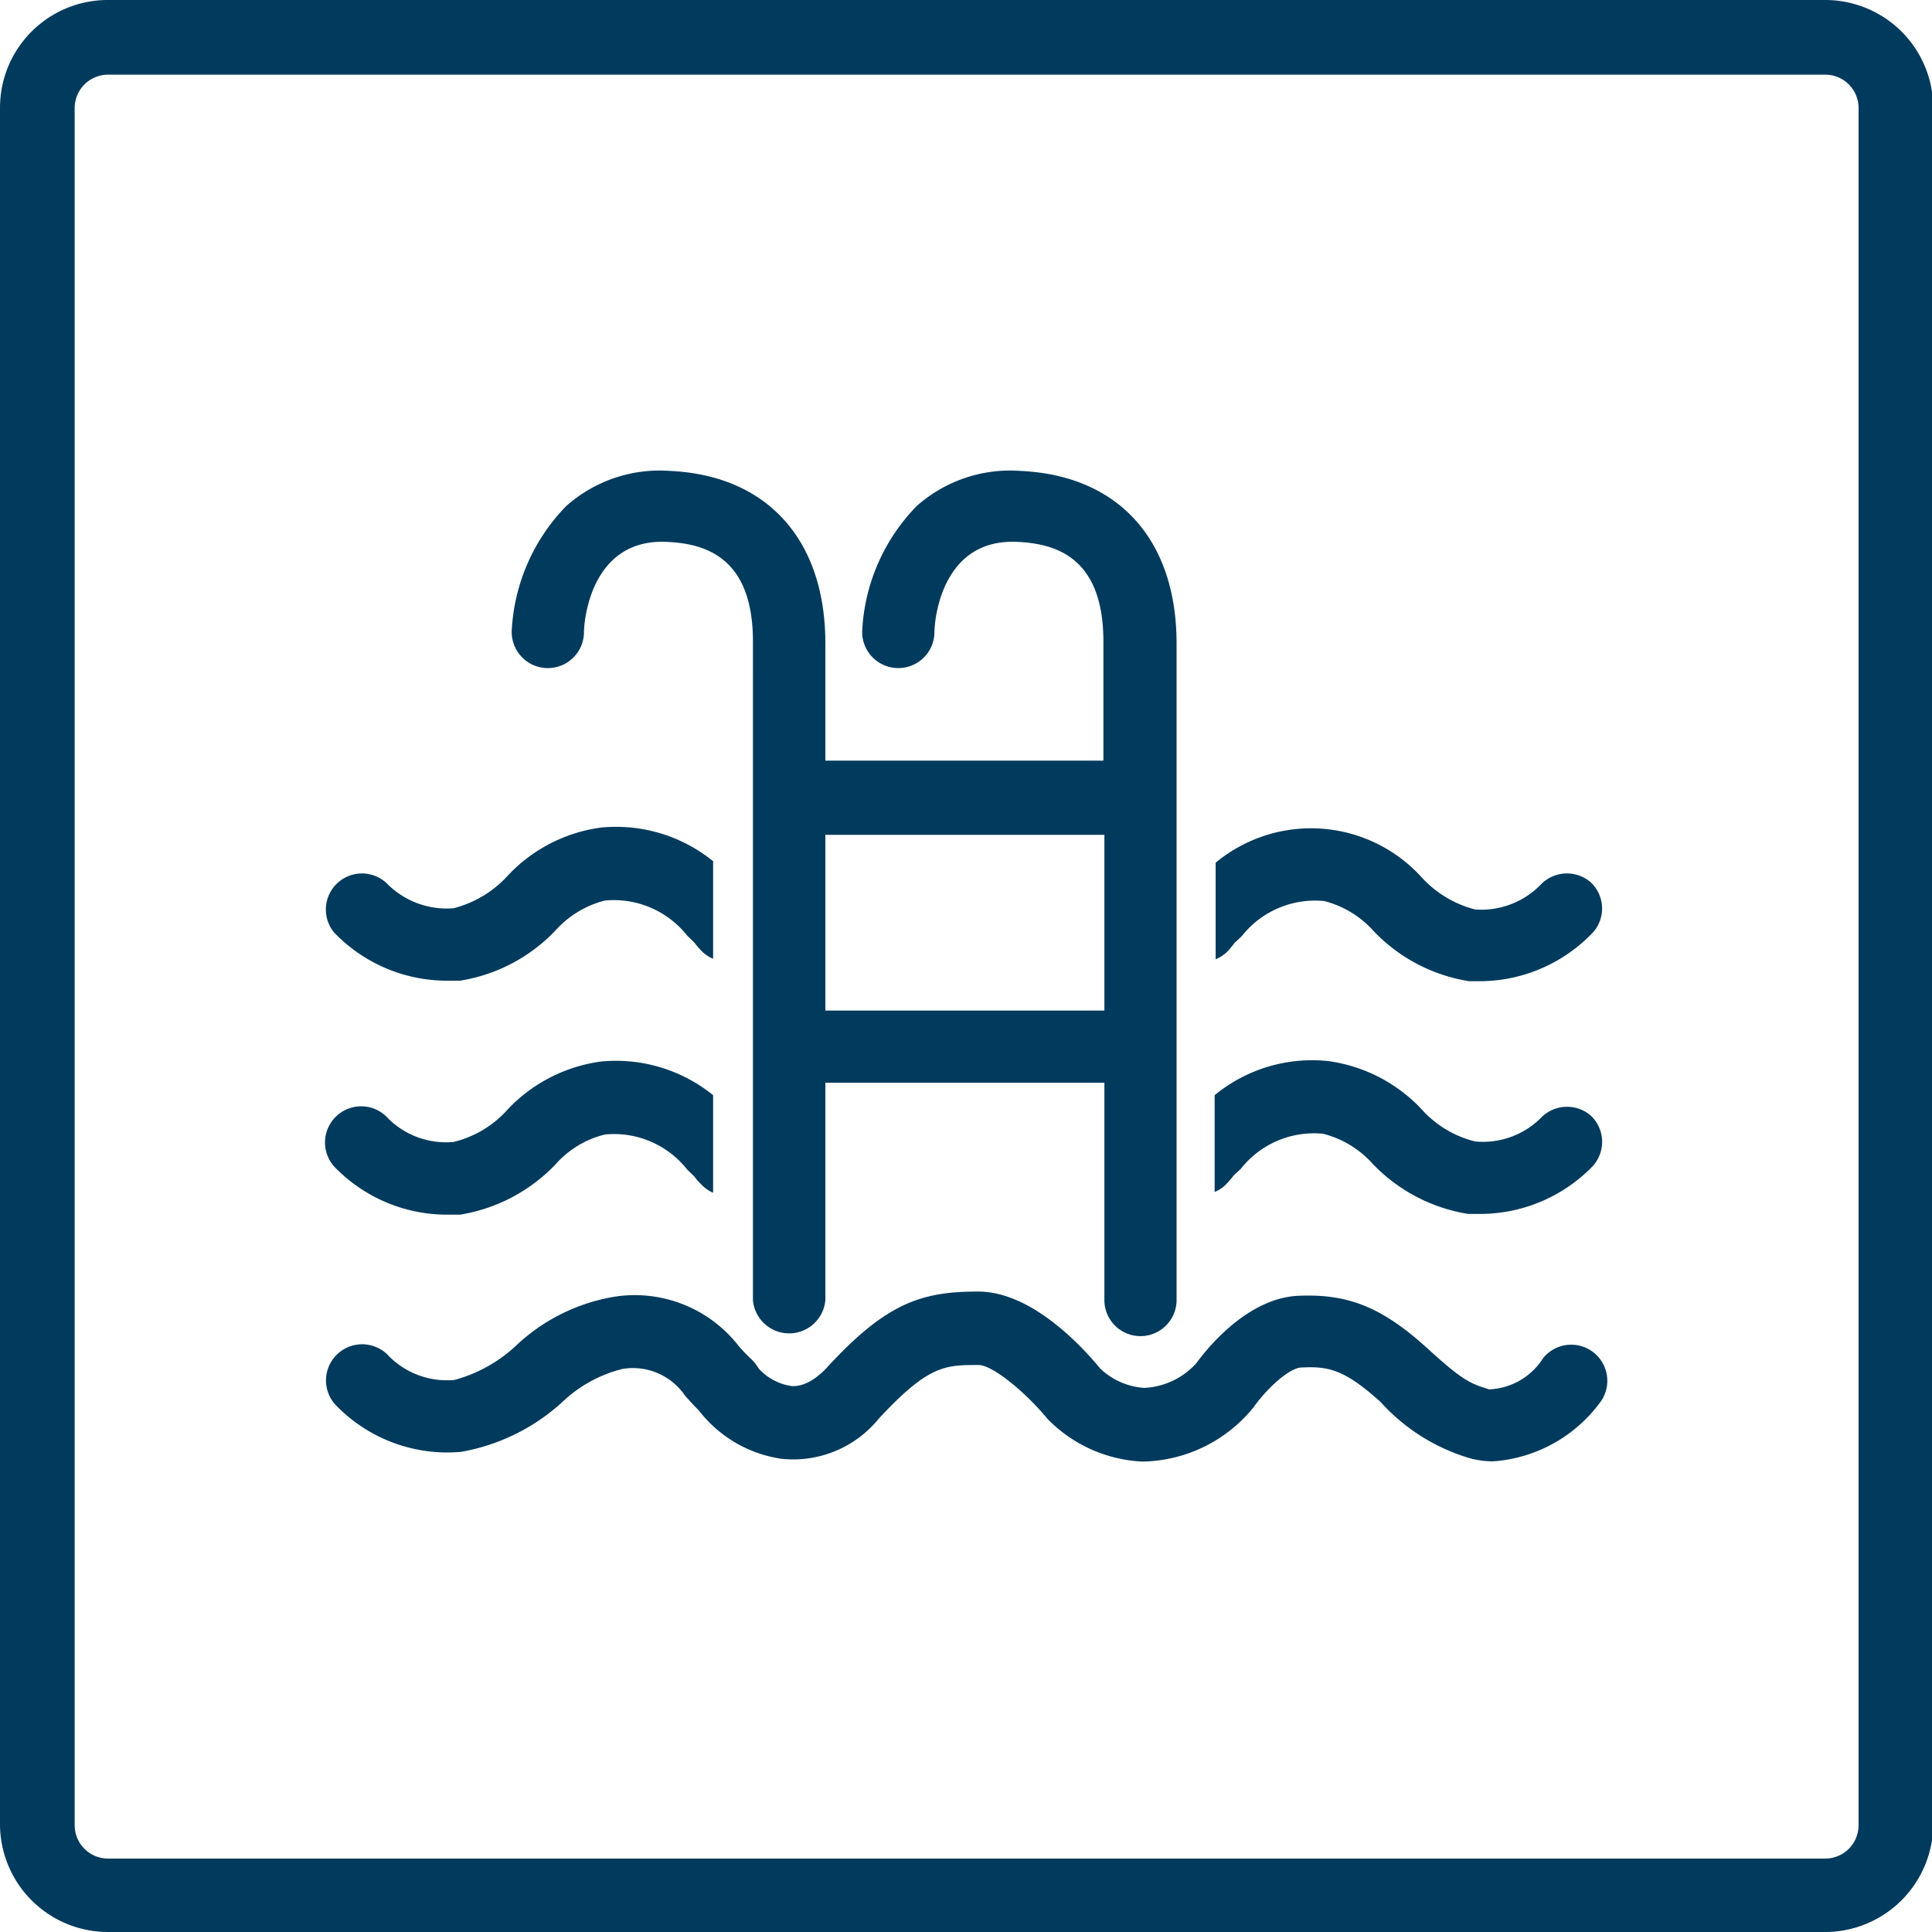
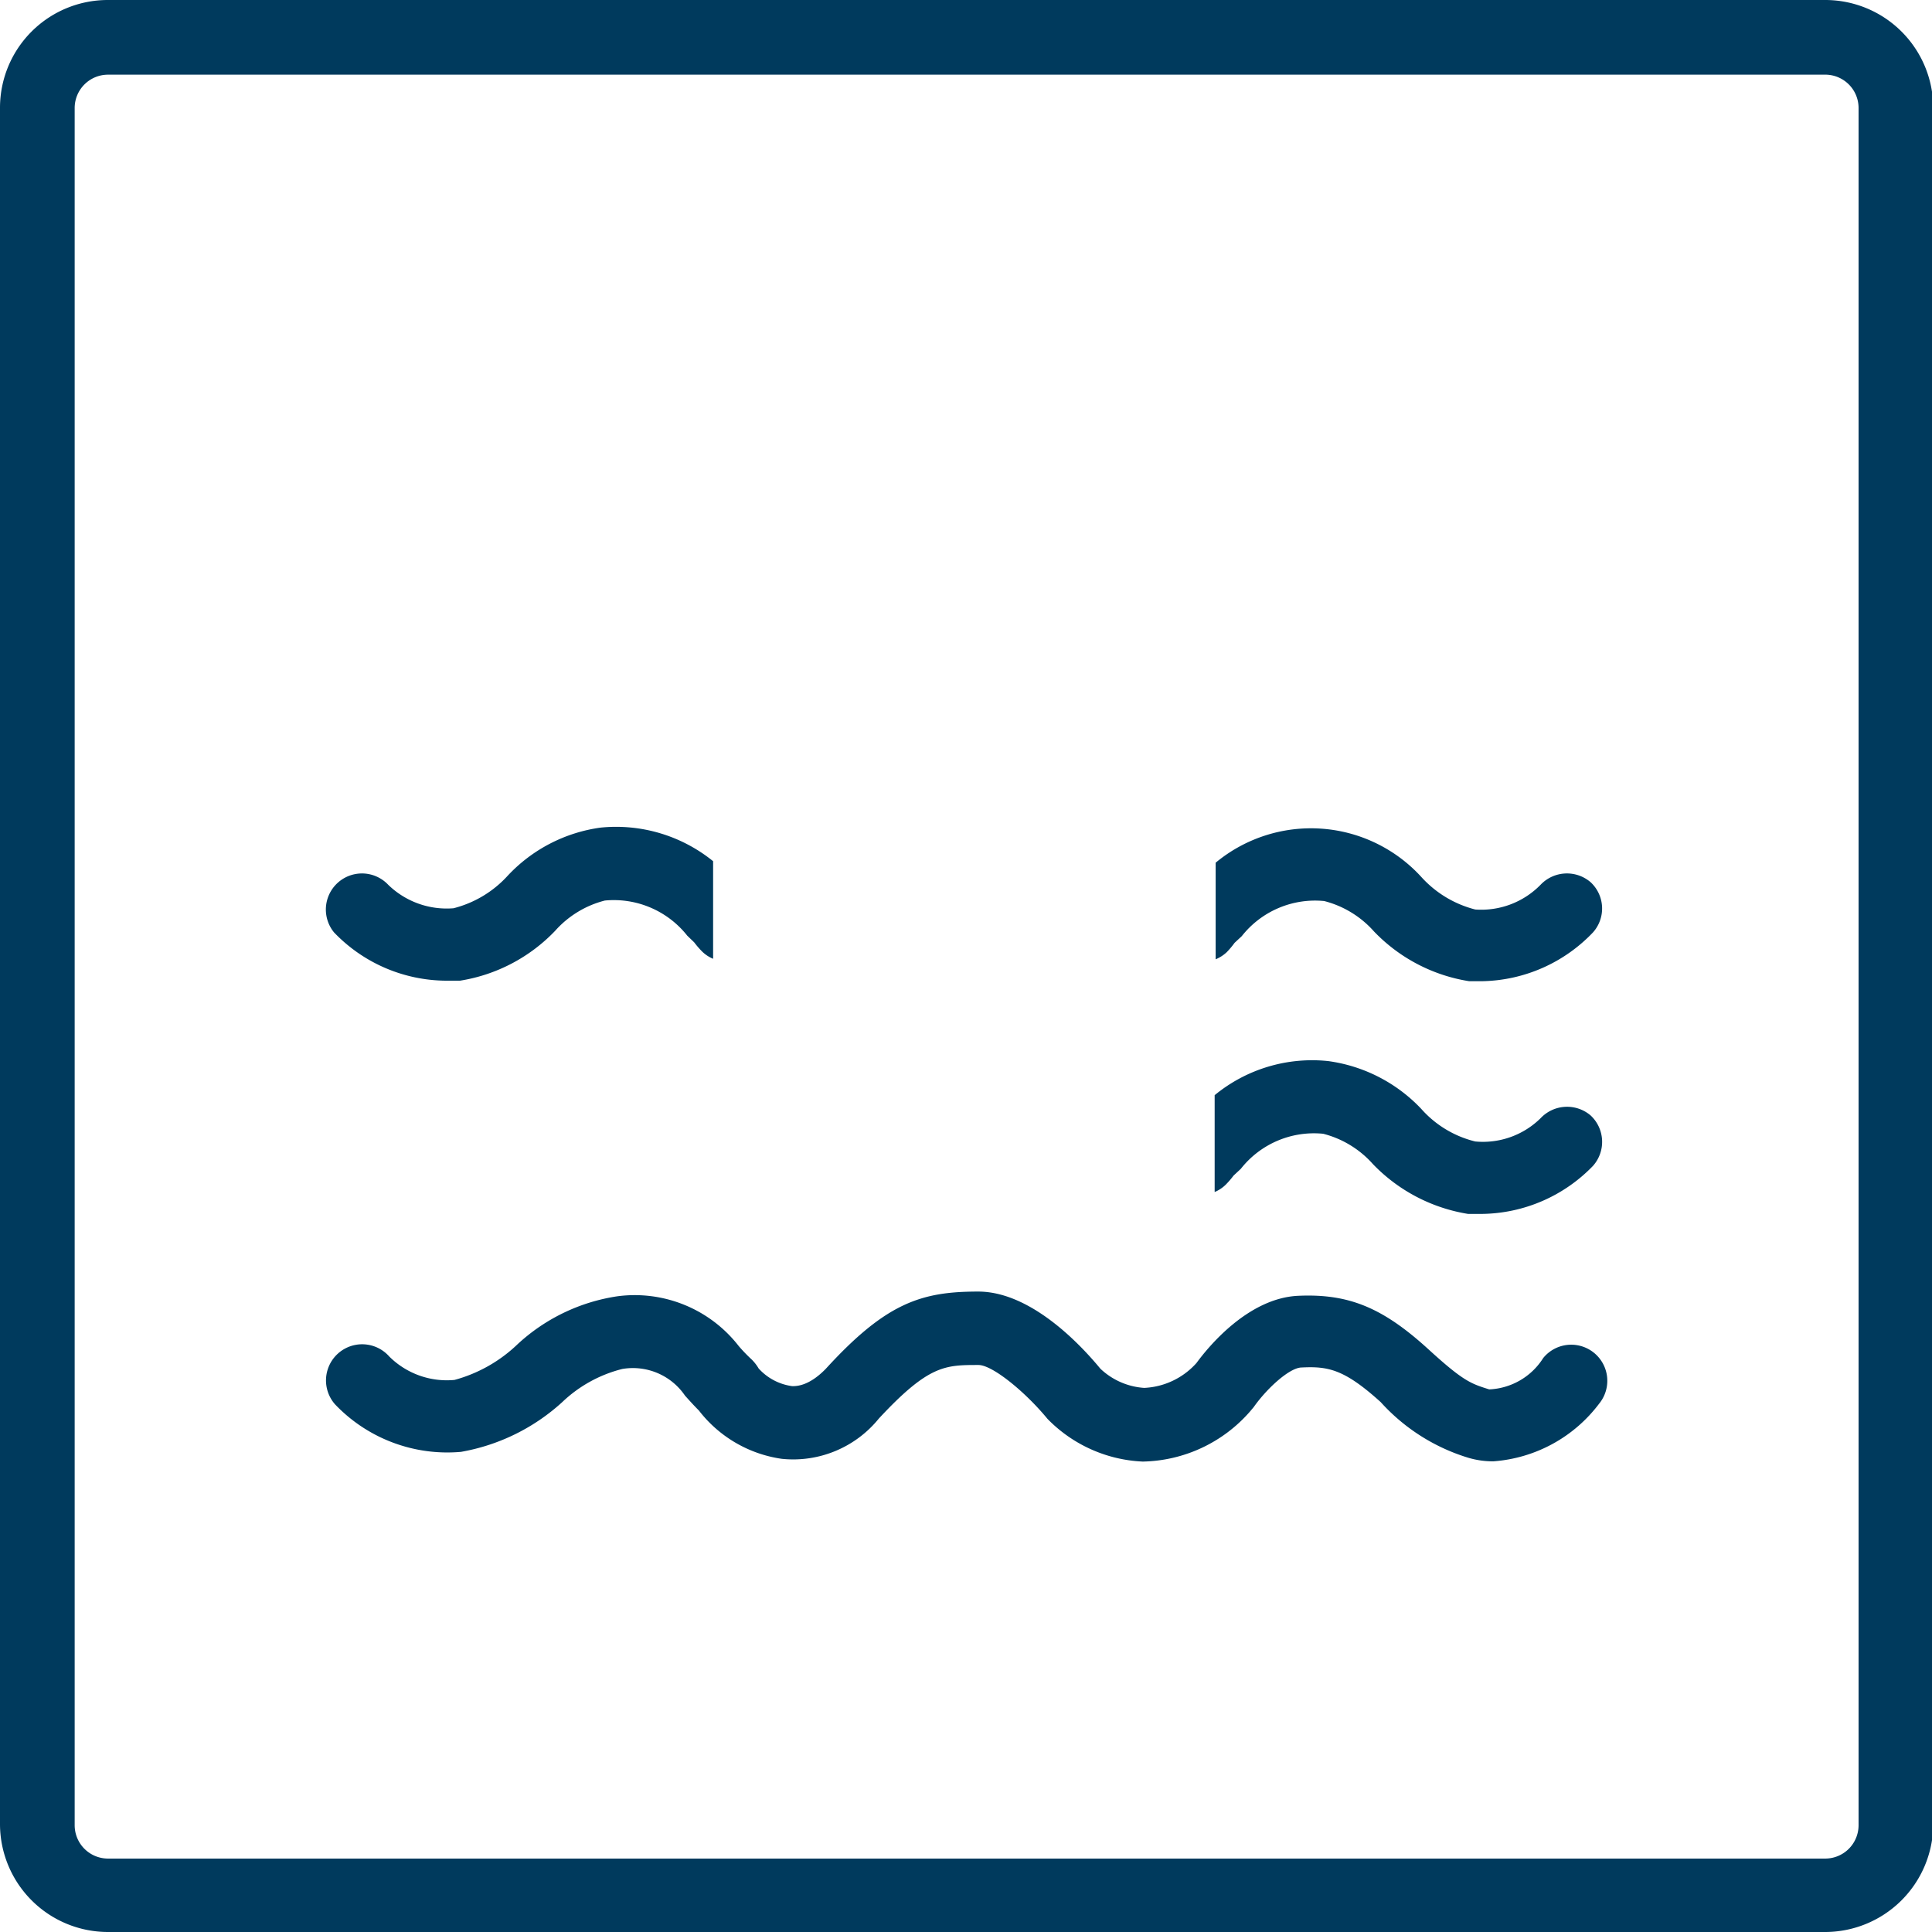
<svg xmlns="http://www.w3.org/2000/svg" viewBox="0 0 77.62 77.62">
  <defs>
    <style>.cls-1{fill:#003a5d;}</style>
  </defs>
  <g id="Capa_2" data-name="Capa 2">
    <g id="Layer_1" data-name="Layer 1">
      <path class="cls-1" d="M73.28,77.62H4.33A4.34,4.34,0,0,1,0,73.28V4.33A4.33,4.33,0,0,1,4.33,0h69a4.34,4.34,0,0,1,4.34,4.33v69A4.35,4.35,0,0,1,73.28,77.62ZM4.33,3A1.34,1.34,0,0,0,3,4.33v69a1.34,1.34,0,0,0,1.33,1.34h69a1.34,1.34,0,0,0,1.34-1.34V4.33A1.34,1.34,0,0,0,73.28,3Z" />
      <path class="cls-1" d="M63.9,44.81a1.46,1.46,0,0,0-2,.11,3.3,3.3,0,0,1-2.63.94,4.24,4.24,0,0,1-2.17-1.31,6.31,6.31,0,0,0-3.74-1.92A6.16,6.16,0,0,0,48.8,44v3.89a1.4,1.4,0,0,0,.44-.29,3.52,3.52,0,0,0,.32-.37l.29-.27a3.74,3.74,0,0,1,3.31-1.41,4,4,0,0,1,2,1.22,6.8,6.8,0,0,0,3.82,2l.56,0A6.3,6.3,0,0,0,64,46.84,1.45,1.45,0,0,0,63.9,44.81Z" />
      <path class="cls-1" d="M60,58.71a3.45,3.45,0,0,1-1-.14,7.8,7.8,0,0,1-3.53-2.24C54,55,53.35,54.89,52.3,54.94c-.49,0-1.41.85-1.93,1.59l-.16.19a5.86,5.86,0,0,1-4.3,2A5.69,5.69,0,0,1,42.08,57c-.87-1.06-2.2-2.16-2.77-2.16-1.34,0-2,0-4,2.15a4.43,4.43,0,0,1-3.9,1.62,5.12,5.12,0,0,1-3.33-1.94c-.2-.2-.38-.4-.56-.6A2.53,2.53,0,0,0,25,55a5.39,5.39,0,0,0-2.41,1.33,8.11,8.11,0,0,1-4.07,2,6.23,6.23,0,0,1-5.06-1.91,1.45,1.45,0,0,1,2.18-1.92,3.28,3.28,0,0,0,2.62.94A5.88,5.88,0,0,0,20.8,54a7.54,7.54,0,0,1,4-1.92,5.29,5.29,0,0,1,4.88,2,6.32,6.32,0,0,0,.51.53,1.76,1.76,0,0,1,.29.37,2.21,2.21,0,0,0,1.35.71c.17,0,.67,0,1.35-.7,2.43-2.66,3.85-3.1,6.12-3.1s4.38,2.46,4.91,3.1a2.83,2.83,0,0,0,1.76.77,3,3,0,0,0,2.1-1c.46-.63,2.07-2.61,4.09-2.7s3.39.47,5.23,2.15c1.41,1.29,1.71,1.38,2.44,1.61A2.7,2.7,0,0,0,62,54.56a1.45,1.45,0,1,1,2.25,1.83A5.85,5.85,0,0,1,60,58.71Z" />
      <path class="cls-1" d="M28.65,34.6a6.19,6.19,0,0,0-4.52-1.35,6.27,6.27,0,0,0-3.73,1.93,4.41,4.41,0,0,1-2.18,1.31,3.37,3.37,0,0,1-2.62-.94,1.45,1.45,0,0,0-2.18,1.91,6.28,6.28,0,0,0,4.5,1.94l.56,0a6.75,6.75,0,0,0,3.82-2,4,4,0,0,1,2-1.22,3.76,3.76,0,0,1,3.31,1.41l.28.27a3.52,3.52,0,0,0,.32.37,1.4,1.4,0,0,0,.44.29Z" />
      <path class="cls-1" d="M63.9,35.44a1.46,1.46,0,0,0-2,.1,3.33,3.33,0,0,1-2.63,1,4.38,4.38,0,0,1-2.17-1.31,6,6,0,0,0-8.26-.57v3.88a1.44,1.44,0,0,0,.45-.29,3.38,3.38,0,0,0,.31-.37l.29-.27a3.75,3.75,0,0,1,3.31-1.41,4,4,0,0,1,2,1.22,6.75,6.75,0,0,0,3.82,2l.56,0A6.3,6.3,0,0,0,64,37.46,1.44,1.44,0,0,0,63.9,35.44Z" />
-       <path class="cls-1" d="M41,18.92a5.65,5.65,0,0,0-4.17,1.41,7.73,7.73,0,0,0-2.19,5,1.45,1.45,0,0,0,2.9.12c0-.64.33-3.82,3.33-3.68,1.49.07,3.46.57,3.46,4v4.79H33.16V25.85c0-4.16-2.33-6.75-6.24-6.93a5.65,5.65,0,0,0-4.17,1.41,7.73,7.73,0,0,0-2.19,5,1.45,1.45,0,0,0,2.9.12c0-.64.34-3.82,3.33-3.68,1.49.07,3.46.57,3.46,4V52.23a1.46,1.46,0,0,0,2.91,0V43.5H44.37v8.73a1.45,1.45,0,0,0,2.9,0V25.85C47.27,21.69,44.94,19.1,41,18.92ZM33.16,40.6V33.54H44.37V40.6Z" />
-       <path class="cls-1" d="M28.65,44a6.2,6.2,0,0,0-4.52-1.35,6.31,6.31,0,0,0-3.73,1.92,4.26,4.26,0,0,1-2.18,1.31,3.3,3.3,0,0,1-2.62-.94,1.45,1.45,0,0,0-2.18,1.92,6.28,6.28,0,0,0,4.5,1.94l.56,0a6.8,6.8,0,0,0,3.82-2,3.89,3.89,0,0,1,2-1.22,3.74,3.74,0,0,1,3.31,1.41l.28.27a2.75,2.75,0,0,0,.33.37,1.36,1.36,0,0,0,.43.29Z" />
    </g>
  </g>
</svg>